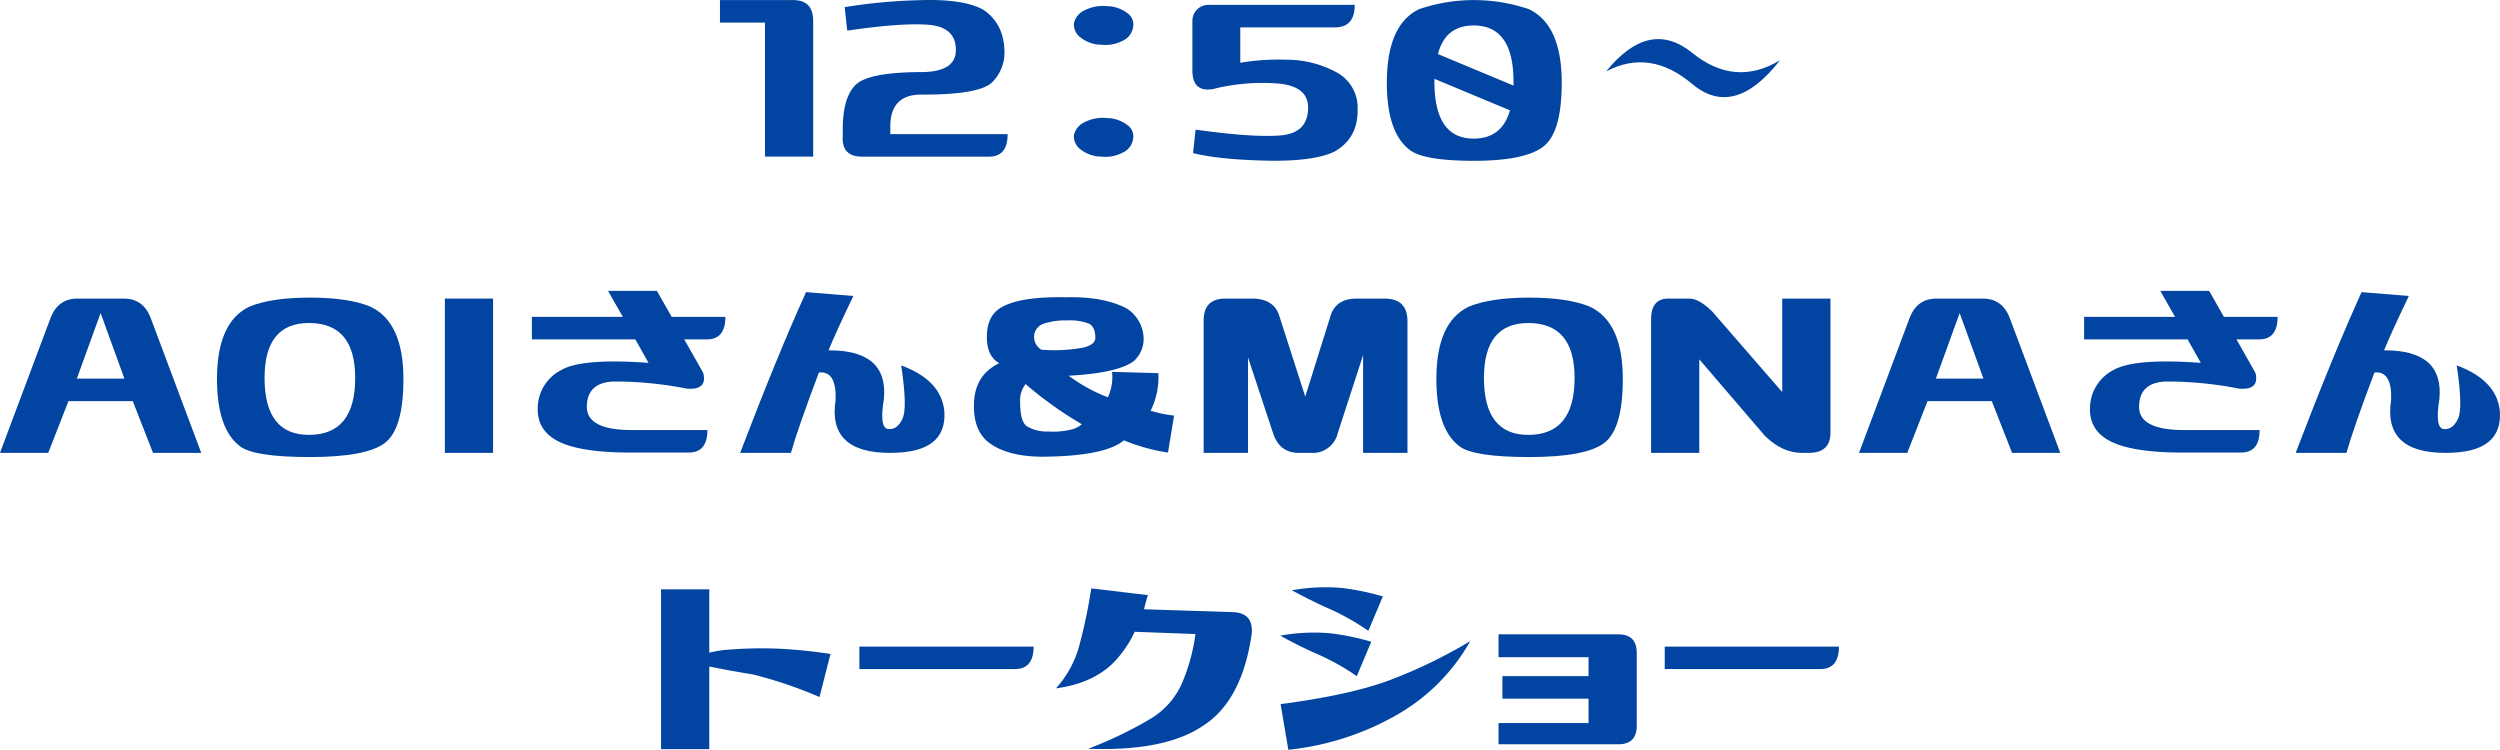
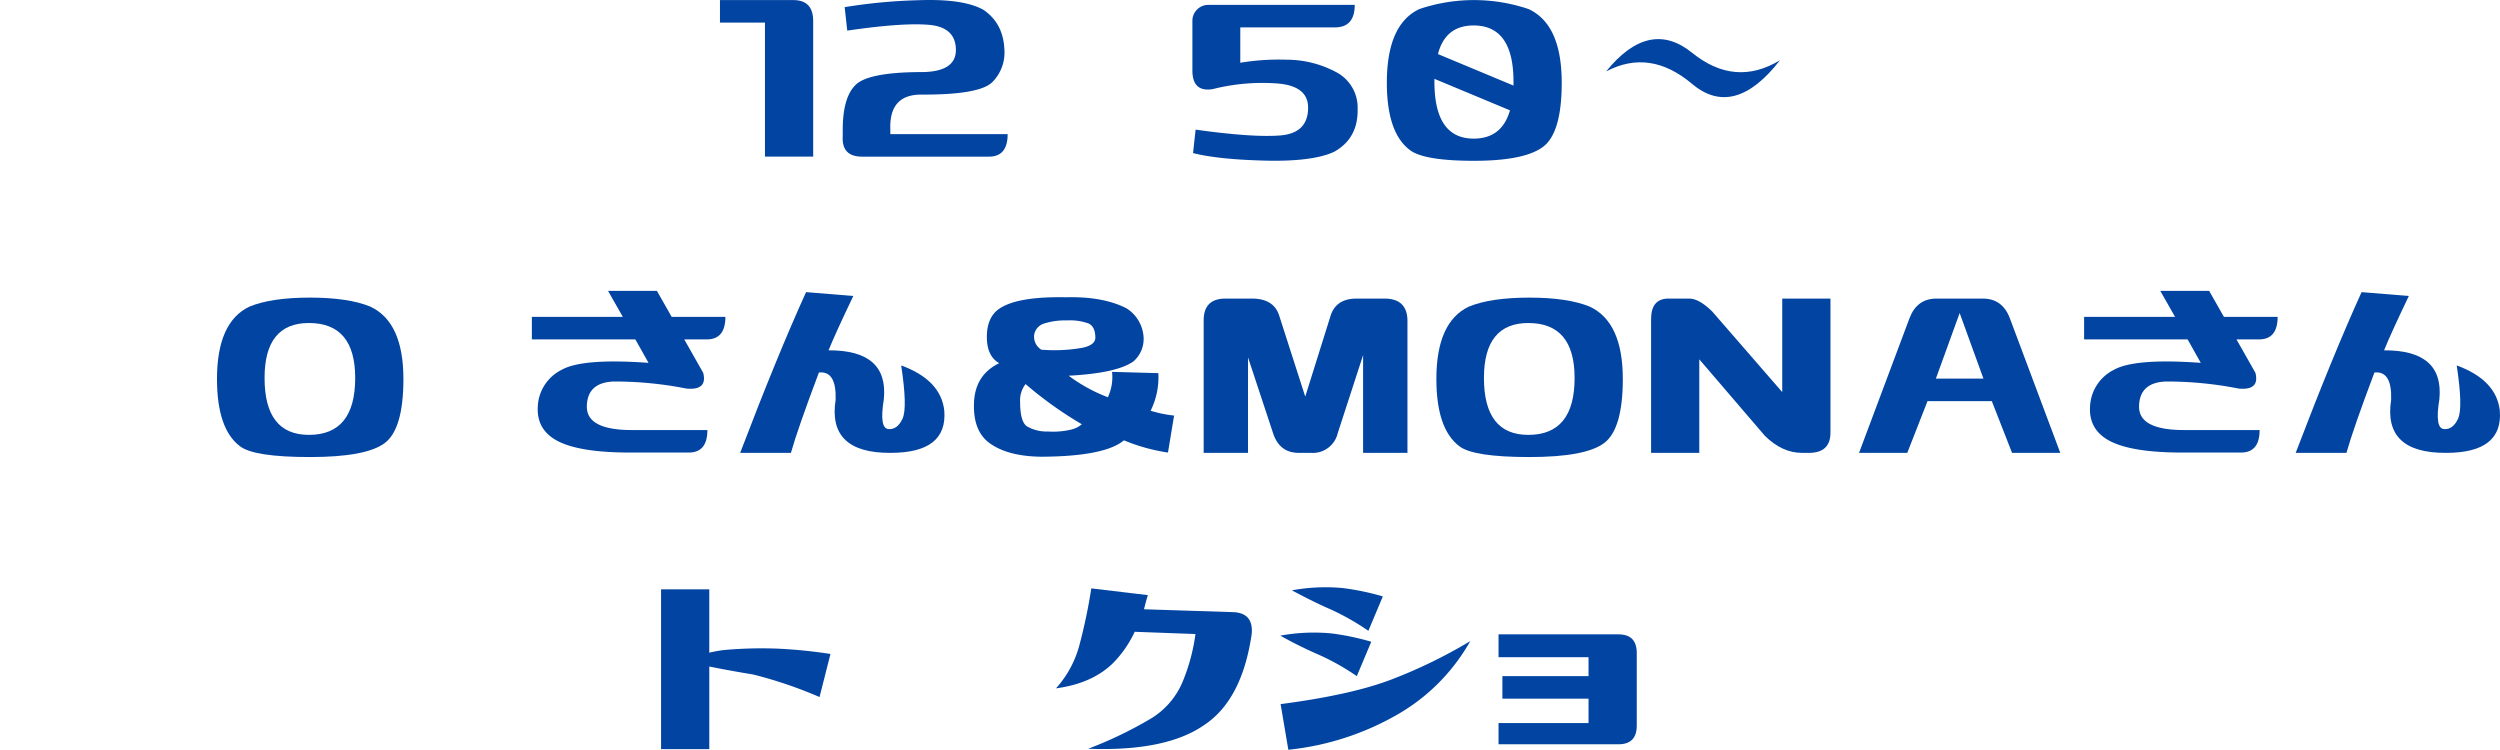
<svg xmlns="http://www.w3.org/2000/svg" id="Group_10576" data-name="Group 10576" width="607.606" height="182.222" viewBox="0 0 607.606 182.222">
  <defs>
    <clipPath id="clip-path">
      <rect id="Rectangle_3259" data-name="Rectangle 3259" width="607.606" height="182.222" fill="#0244a2" />
    </clipPath>
  </defs>
  <g id="Group_10575" data-name="Group 10575" clip-path="url(#clip-path)">
-     <path id="Path_67284" data-name="Path 67284" d="M192.794.019q4.843,0,4.844,5.078V38.066H185.919V5.488H174.982V.019Z" fill="#0244a2" />
+     <path id="Path_67284" data-name="Path 67284" d="M192.794.019q4.843,0,4.844,5.078V38.066H185.919V5.488H174.982V.019" fill="#0244a2" />
    <path id="Path_67285" data-name="Path 67285" d="M205.291,1.738A130.419,130.419,0,0,1,223.064.058q10.977-.427,15.9,2.3,4.922,3.282,5.156,9.844a10.145,10.145,0,0,1-2.89,7.7q-3.048,3.163-17.344,3.086-7.734,0-7.5,8.281V32.6H244.9q0,5.47-4.531,5.469H209.51q-5,0-4.688-5V31.191q.078-7.734,3.242-10.664t15.508-3.008q8.827.08,8.75-5.468-.078-5.467-6.562-6.016T205.916,7.441Z" fill="#0244a2" />
-     <path id="Path_67286" data-name="Path 67286" d="M261,5.723a4.529,4.529,0,0,1,2.578-3.2A9.672,9.672,0,0,1,269.05,1.5a8.274,8.274,0,0,1,4.922,1.679,3.3,3.3,0,0,1,1.406,3.477,4.291,4.291,0,0,1-2.422,3.2,9.122,9.122,0,0,1-5.312,1.016,8.259,8.259,0,0,1-4.922-1.68A3.976,3.976,0,0,1,261,5.723m0,27.187a4.528,4.528,0,0,1,2.578-3.2,9.672,9.672,0,0,1,5.469-1.016,8.274,8.274,0,0,1,4.922,1.68,3.294,3.294,0,0,1,1.406,3.476,4.292,4.292,0,0,1-2.422,3.2,9.122,9.122,0,0,1-5.312,1.015,8.258,8.258,0,0,1-4.922-1.679A3.977,3.977,0,0,1,261,32.91" fill="#0244a2" />
    <path id="Path_67287" data-name="Path 67287" d="M289.96,37.206l.625-5.7q13.983,1.954,20.625,1.406t6.719-6.641q.077-5.546-7.93-6.015a49.234,49.234,0,0,0-15.273,1.406q-4.923.783-4.922-4.531V5.1a3.771,3.771,0,0,1,1.133-2.774A3.772,3.772,0,0,1,293.71,1.19h35.547q0,5.47-4.844,5.469H301.444v8.594a56.537,56.537,0,0,1,11.25-.742,25.556,25.556,0,0,1,11.954,2.968A9.72,9.72,0,0,1,329.96,26.5q.156,7.11-5.7,10.391-5.235,2.422-16.68,2.148T289.96,37.206" fill="#0244a2" />
    <path id="Path_67288" data-name="Path 67288" d="M371.519,2.207q8.046,3.75,8.047,17.89,0,12.113-4.492,15.547t-16.8,3.438q-12.3,0-15.664-2.657-5.549-4.218-5.547-16.328,0-14.138,7.89-17.89a41.4,41.4,0,0,1,26.563,0m-13.36,31.484q6.876,0,8.829-6.875l-18.36-7.656v.7q0,13.828,9.531,13.828m9.688-13.828q0-13.67-9.688-13.672-6.875,0-8.671,6.953L367.847,20.8Z" fill="#0244a2" />
    <path id="Path_67289" data-name="Path 67289" d="M432.625,14.628Q421.453,29,411.219,20.37t-20.86-3.008q10.469-12.966,20.9-4.531t21.367,1.8" fill="#0244a2" />
-     <path id="Path_67290" data-name="Path 67290" d="M11.719,110.066H0L12.266,77.331q1.8-4.763,6.562-4.765h11.25q4.764,0,6.563,4.765l12.265,32.735H37.188L32.266,97.488H16.641Zm6.953-18.047H30.235L24.453,76.081Z" fill="#0244a2" />
    <path id="Path_67291" data-name="Path 67291" d="M90,74.519q8.044,3.75,8.047,17.578,0,12.111-4.492,15.547t-18.2,3.438q-13.71,0-17.07-2.657-5.548-4.218-5.547-16.328,0-13.827,7.891-17.578,5.312-2.186,14.687-2.187T90,74.519M75.078,105.691q11.25,0,11.25-13.828,0-13.359-11.25-13.359Q64.3,78.5,64.3,91.863q0,13.829,10.781,13.828" fill="#0244a2" />
-     <rect id="Rectangle_3258" data-name="Rectangle 3258" width="11.719" height="37.5" transform="translate(108.119 72.566)" fill="#0244a2" />
    <path id="Path_67292" data-name="Path 67292" d="M176.3,77.019q0,5.469-4.531,5.469H166.3l4.609,8.125q1.093,4.3-4.062,3.828a89.936,89.936,0,0,0-17.656-1.719q-6.487.234-6.563,6.055t11.25,5.742h18.047q0,5.469-4.531,5.469H153.875q-12.422.078-17.969-2.617t-5.2-8.555a10.465,10.465,0,0,1,5.742-8.906q5.077-2.889,21.172-1.719l-3.2-5.7H129.266V77.019h22.109l-3.594-6.328h11.875l3.594,6.328Z" fill="#0244a2" />
    <path id="Path_67293" data-name="Path 67293" d="M201.375,85.144q14.607-.076,13.438,11.875-1.173,7.189,1.171,7.266,2.111.157,3.36-2.5t-.313-12.969q9.609,3.516,10.469,10.937.858,10.313-13.047,10.313-15.393.08-13.359-12.891.234-7.107-4.063-6.64-5.156,13.672-6.8,19.531H179.891Q188.953,86.318,195.906,71l11.485.938q-4.377,9.141-6.016,13.2" fill="#0244a2" />
    <path id="Path_67294" data-name="Path 67294" d="M273.872,74.988a8.883,8.883,0,0,1,4.024,6.484,7.233,7.233,0,0,1-2.383,6.328q-3.984,2.892-15.781,3.516a39.073,39.073,0,0,0,9.531,5.235,11.661,11.661,0,0,0,1.015-6.172l11.251.312a18.4,18.4,0,0,1-1.875,9.141,30.379,30.379,0,0,0,5.7,1.172l-1.485,8.984a44.924,44.924,0,0,1-10.7-2.969q-.392.313-.859.625-5.079,3.282-19.141,3.36-8.282-.076-12.734-3.36-3.984-2.967-3.711-9.765t6.133-9.61q-3.048-1.716-3.008-6.484t3.086-6.8q4.454-2.968,16.172-2.734,9.062-.235,14.765,2.734M247.935,97.722q0,4.687,1.6,5.86a9.409,9.409,0,0,0,5.157,1.289,19.107,19.107,0,0,0,5.507-.43,6.321,6.321,0,0,0,2.735-1.328,92.636,92.636,0,0,1-13.672-9.766,6.373,6.373,0,0,0-1.328,4.375m18.281-15.859q-.08-2.5-1.641-3.242a12.959,12.959,0,0,0-5.156-.742,16.981,16.981,0,0,0-5.625.742,3.465,3.465,0,0,0-2.422,2.617,3.689,3.689,0,0,0,1.719,3.75,38.913,38.913,0,0,0,10-.469q3.282-.7,3.125-2.656" fill="#0244a2" />
    <path id="Path_67295" data-name="Path 67295" d="M303.322,110.066H292.541V77.878q0-5.312,5.312-5.312h6.406q5.313,0,6.641,4.141l6.328,19.687L323.4,76.707q1.328-4.14,6.328-4.141h6.719q5.625,0,5.625,5.469v32.031H331.291V86.316L325.119,105.3a6.208,6.208,0,0,1-6.484,4.766h-2.969q-4.687,0-6.25-4.766l-6.094-18.437Z" fill="#0244a2" />
    <path id="Path_67296" data-name="Path 67296" d="M386.365,74.519q8.046,3.75,8.047,17.578,0,12.111-4.492,15.547t-18.2,3.438q-13.71,0-17.07-2.657Q349.1,104.207,349.1,92.1q0-13.827,7.891-17.578,5.312-2.186,14.687-2.187t14.688,2.187m-14.922,31.172q11.25,0,11.25-13.828,0-13.359-11.25-13.359-10.78,0-10.781,13.359,0,13.829,10.781,13.828" fill="#0244a2" />
    <path id="Path_67297" data-name="Path 67297" d="M416.128,75.691,433.159,95.3V72.566h11.719v32.578q0,4.922-5.234,4.922h-1.719q-4.767,0-8.984-4.141L413,87.332v22.734H401.284v-32.5q0-5,4.219-5h5.078q2.345,0,5.547,3.125" fill="#0244a2" />
    <path id="Path_67298" data-name="Path 67298" d="M463.547,110.066H451.828l12.266-32.735q1.8-4.763,6.562-4.765h11.25q4.764,0,6.563,4.765l12.265,32.735H489.016l-4.922-12.578H468.469ZM470.5,92.019h11.563l-5.782-15.938Z" fill="#0244a2" />
    <path id="Path_67299" data-name="Path 67299" d="M553.556,77.019q0,5.469-4.531,5.469h-5.469l4.609,8.125q1.094,4.3-4.062,3.828a89.93,89.93,0,0,0-17.656-1.719q-6.486.234-6.563,6.055t11.25,5.742h18.047q0,5.469-4.531,5.469H531.134q-12.421.078-17.969-2.617t-5.195-8.555a10.465,10.465,0,0,1,5.742-8.906q5.078-2.889,21.172-1.719l-3.2-5.7H506.525V77.019h22.109l-3.594-6.328h11.875l3.594,6.328Z" fill="#0244a2" />
    <path id="Path_67300" data-name="Path 67300" d="M579.432,85.144q14.607-.076,13.438,11.875-1.175,7.189,1.17,7.266,2.112.157,3.361-2.5t-.314-12.969q9.609,3.516,10.47,10.937.856,10.313-13.048,10.313-15.391.08-13.358-12.891.234-7.107-4.064-6.64-5.154,13.672-6.8,19.531H557.948Q567.008,86.318,573.962,71l11.486.938q-4.375,9.141-6.016,13.2" fill="#0244a2" />
    <path id="Path_67301" data-name="Path 67301" d="M160.666,182.066V143.238h11.719v15.391q1.641-.39,3.359-.625a101.94,101.94,0,0,1,13.32-.352,120.685,120.685,0,0,1,12.774,1.289l-2.656,10.469a104.921,104.921,0,0,0-16.094-5.469q-6.562-1.093-10.7-1.953v20.078Z" fill="#0244a2" />
-     <path id="Path_67302" data-name="Path 67302" d="M251.209,157.144q0,5.469-4.531,5.469H208.865v-5.469Z" fill="#0244a2" />
    <path id="Path_67303" data-name="Path 67303" d="M264.449,181.988a98.363,98.363,0,0,0,15.2-7.305,19.017,19.017,0,0,0,7.891-9.257,46.331,46.331,0,0,0,3.008-11.329l-14.766-.546a27.242,27.242,0,0,1-5.234,7.578q-5.079,5-13.906,6.171a25.36,25.36,0,0,0,5.585-10.078A129.686,129.686,0,0,0,265.23,143l13.75,1.64q-.468,1.485-.937,3.438l21.719.7q4.922.234,4.453,5.312-2.344,16.1-11.641,22.188-9.3,6.406-28.125,5.7" fill="#0244a2" />
    <path id="Path_67304" data-name="Path 67304" d="M333.275,155.972l-3.515,8.359a57.371,57.371,0,0,0-9.219-5.195,101.409,101.409,0,0,1-9.375-4.649,45.32,45.32,0,0,1,12.383-.547,61.542,61.542,0,0,1,9.726,2.032m-20.156,26.25-1.875-11.094q16.718-2.186,26.406-5.781a121.317,121.317,0,0,0,19.688-9.532,47.337,47.337,0,0,1-17.578,17.774,66.83,66.83,0,0,1-26.641,8.633m22.969-37.266-3.516,8.359a60.244,60.244,0,0,0-9.218-5.234q-3.83-1.641-9.375-4.609a45.274,45.274,0,0,1,12.382-.547,61.688,61.688,0,0,1,9.727,2.031" fill="#0244a2" />
    <path id="Path_67305" data-name="Path 67305" d="M364.209,175.738h21.875V169.8H365.146v-5.469h20.938v-4.61H364.209v-5.546H393.35q4.452,0,4.453,4.531v17.656q0,4.531-4.453,4.531H364.209Z" fill="#0244a2" />
-     <path id="Path_67306" data-name="Path 67306" d="M446.94,157.144q0,5.469-4.531,5.469H404.6v-5.469Z" fill="#0244a2" />
  </g>
</svg>